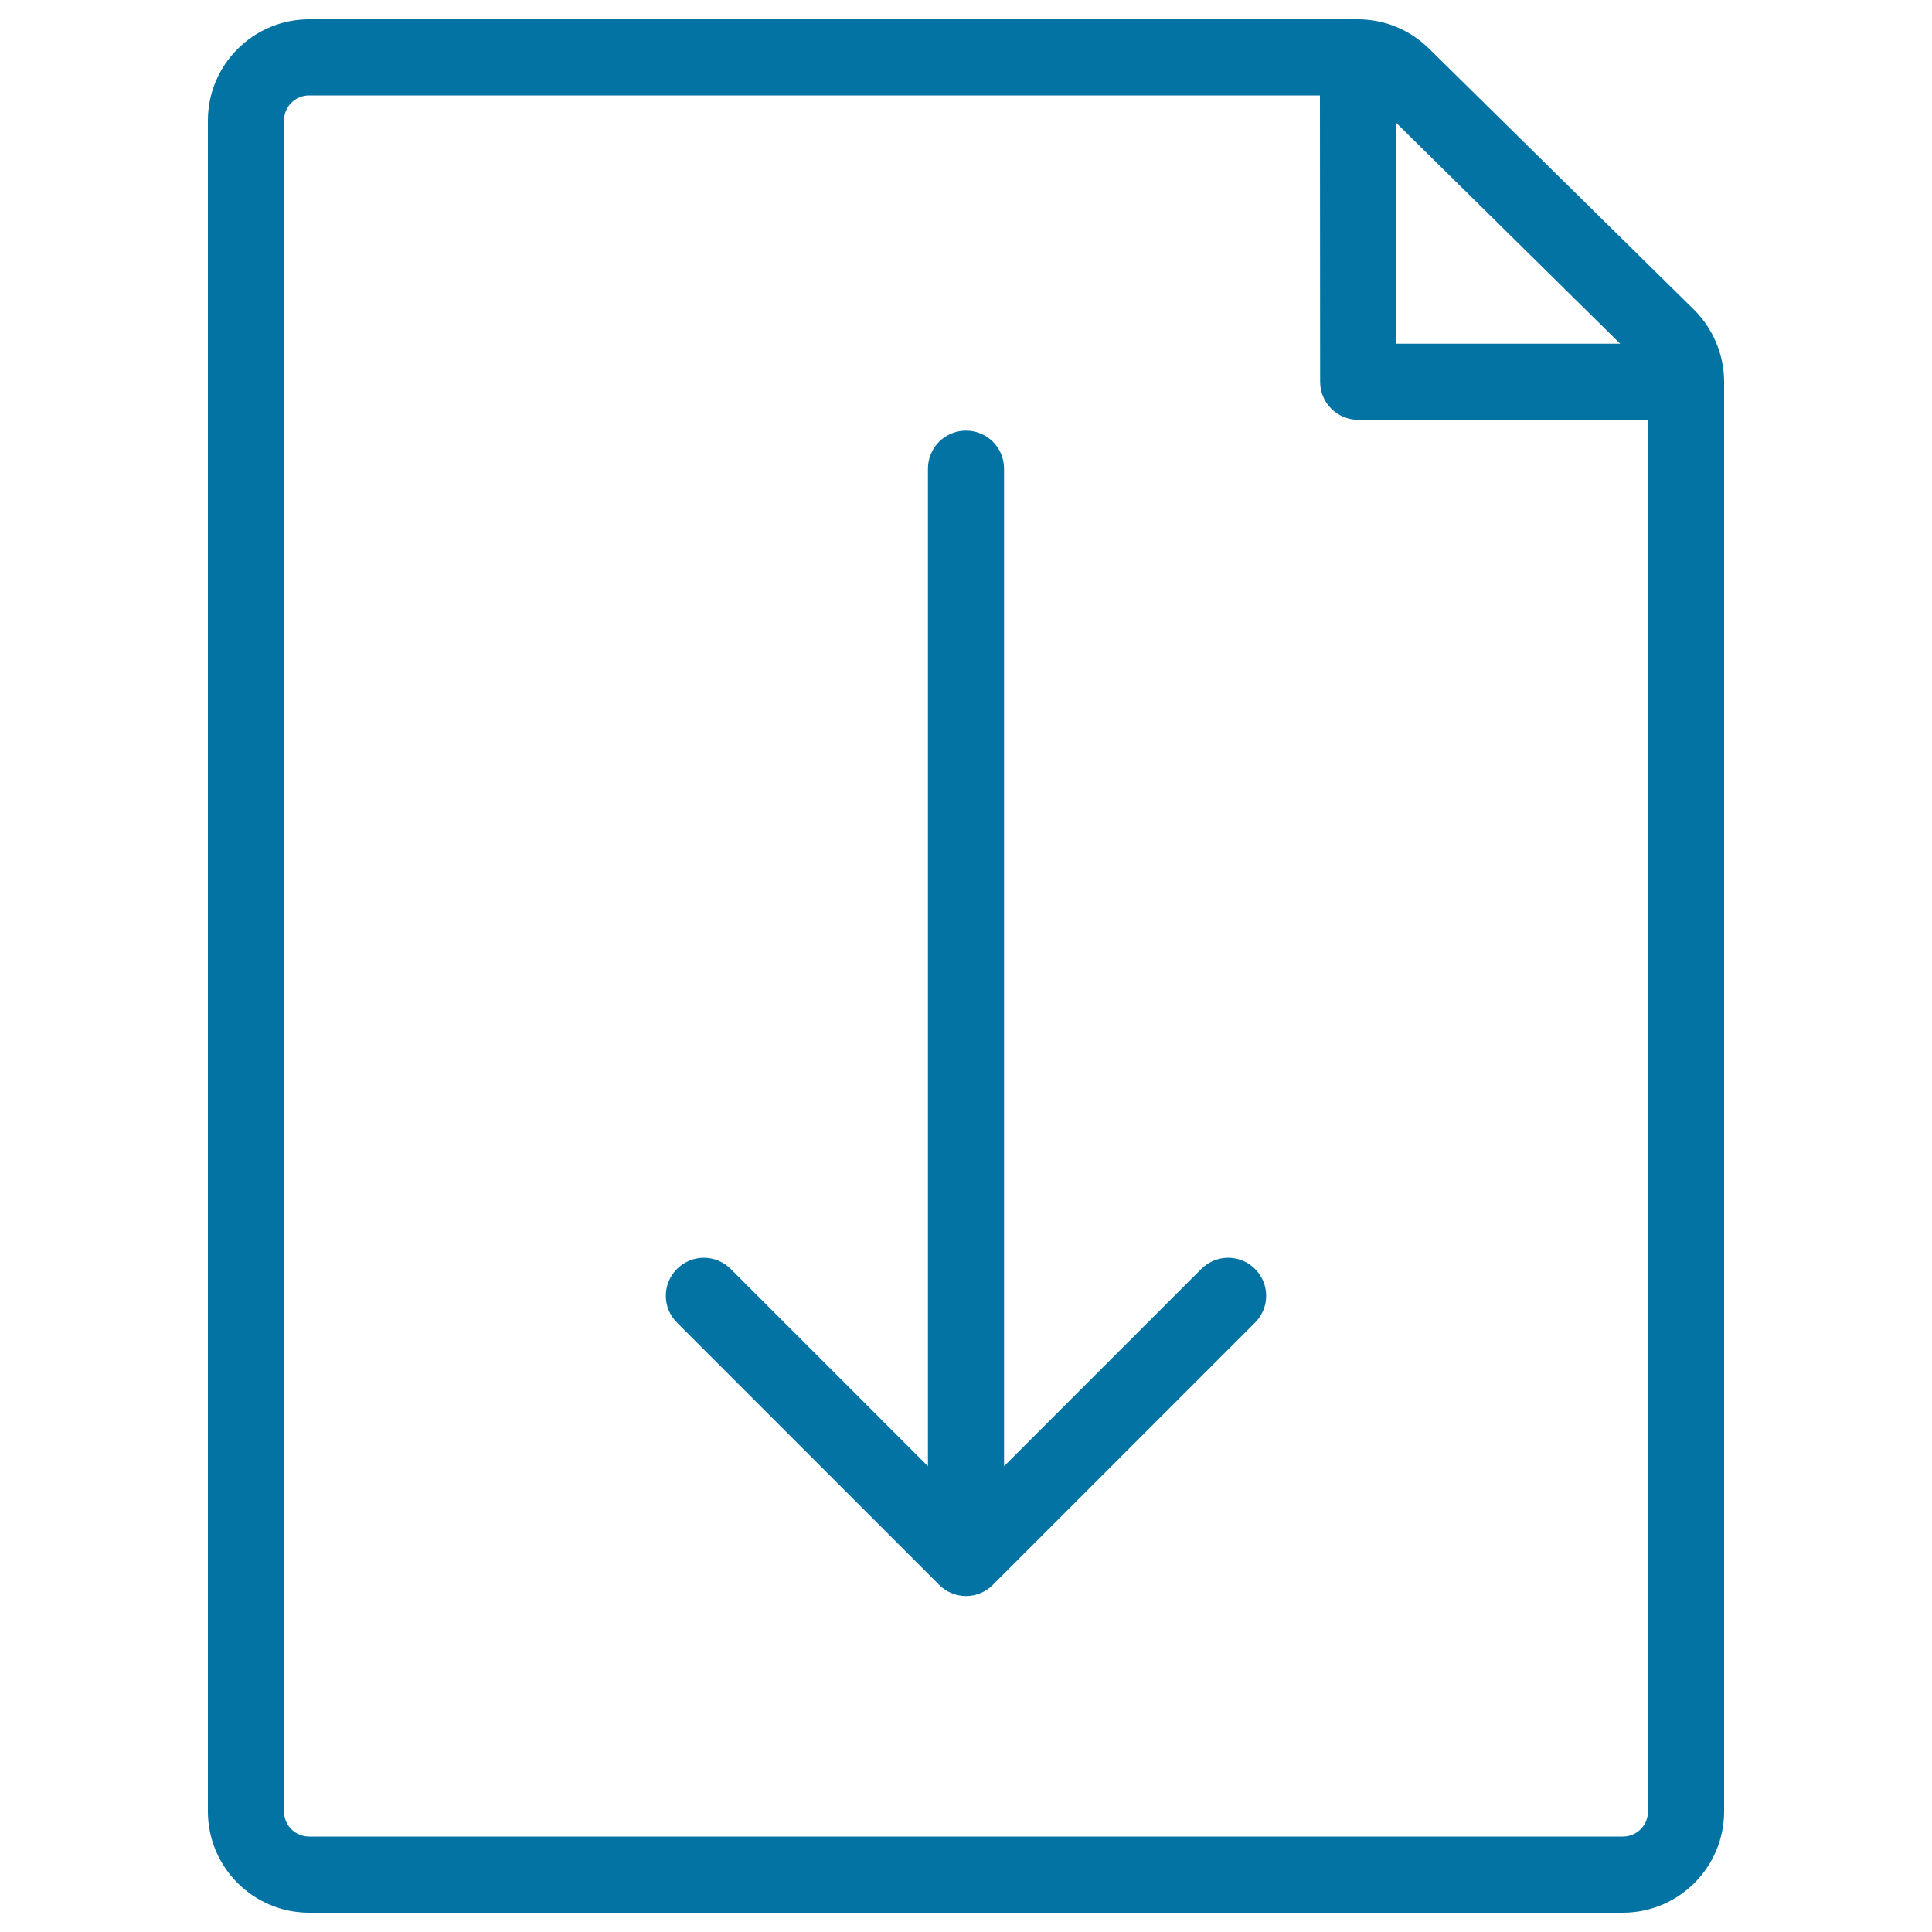
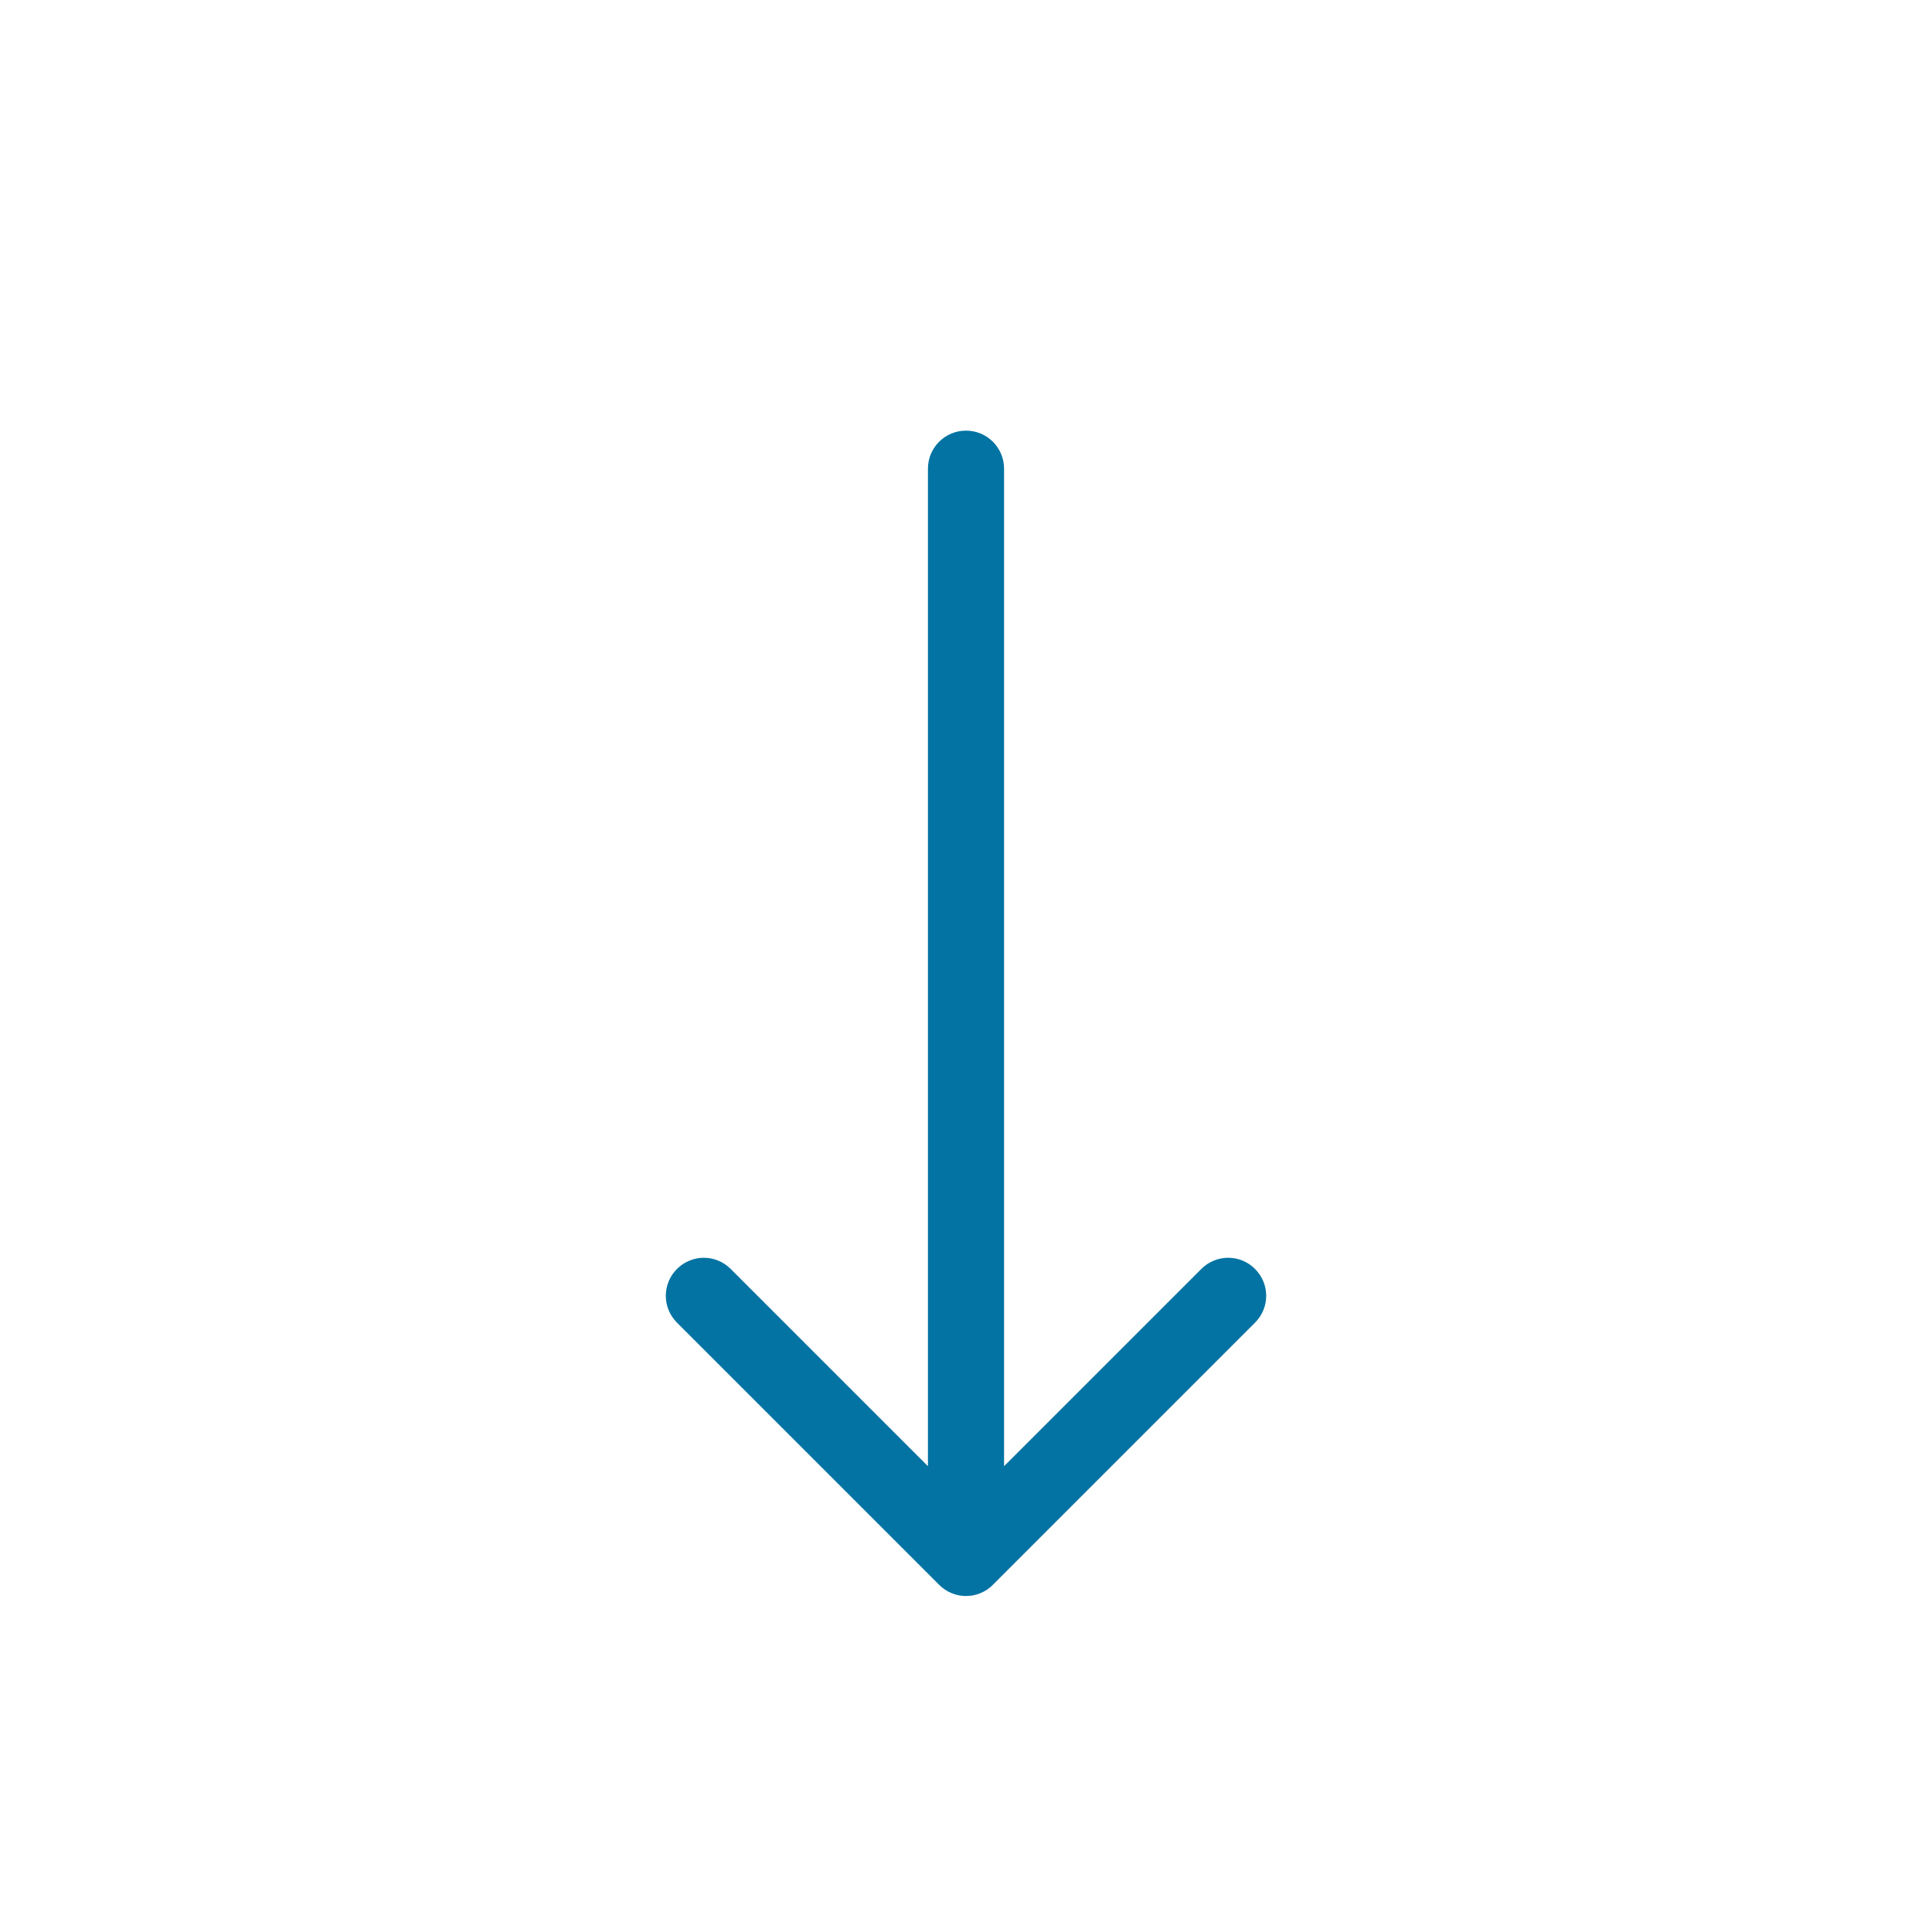
<svg xmlns="http://www.w3.org/2000/svg" viewBox="0 0 1000 1000" style="fill:#0273a2">
  <title>Thin  File Document Import Download SVG icon</title>
  <path d="M621.8,656.8L519.7,758.9V242.6c0-10.9-8.8-19.7-19.7-19.7c-10.9,0-19.7,8.8-19.7,19.7v516.3L378.2,656.8c-7.7-7.7-20.1-7.7-27.8,0c-7.7,7.7-7.7,20.1,0,27.8l135.7,135.7c1.8,1.8,4,3.3,6.4,4.3c2.4,1,5,1.5,7.5,1.5c2.6,0,5.1-0.5,7.5-1.5c2.4-1,4.6-2.4,6.4-4.3l135.7-135.7c7.7-7.7,7.7-20.1,0-27.8C641.9,649.1,629.5,649.1,621.8,656.8z" />
-   <path d="M876.8,160.3L739.6,25.1c-9.9-9.7-22.9-15.1-36.8-15.1h0H160c-28.9,0-52.4,23.5-52.4,52.4v875.2c0,28.9,23.5,52.4,52.4,52.4h680c28.9,0,52.4-23.5,52.4-52.4v-740C892.4,183.7,886.7,170.1,876.8,160.3z M838.6,177.9H722.7l-0.1-114.4L838.6,177.9z M840,950.6H160c-7.2,0-13-5.8-13-13V62.4c0-7.2,5.8-13,13-13h523.2l0.1,148.2c0,10.9,8.8,19.7,19.7,19.7h150v720.3C853,944.8,847.2,950.6,840,950.6z" />
</svg>